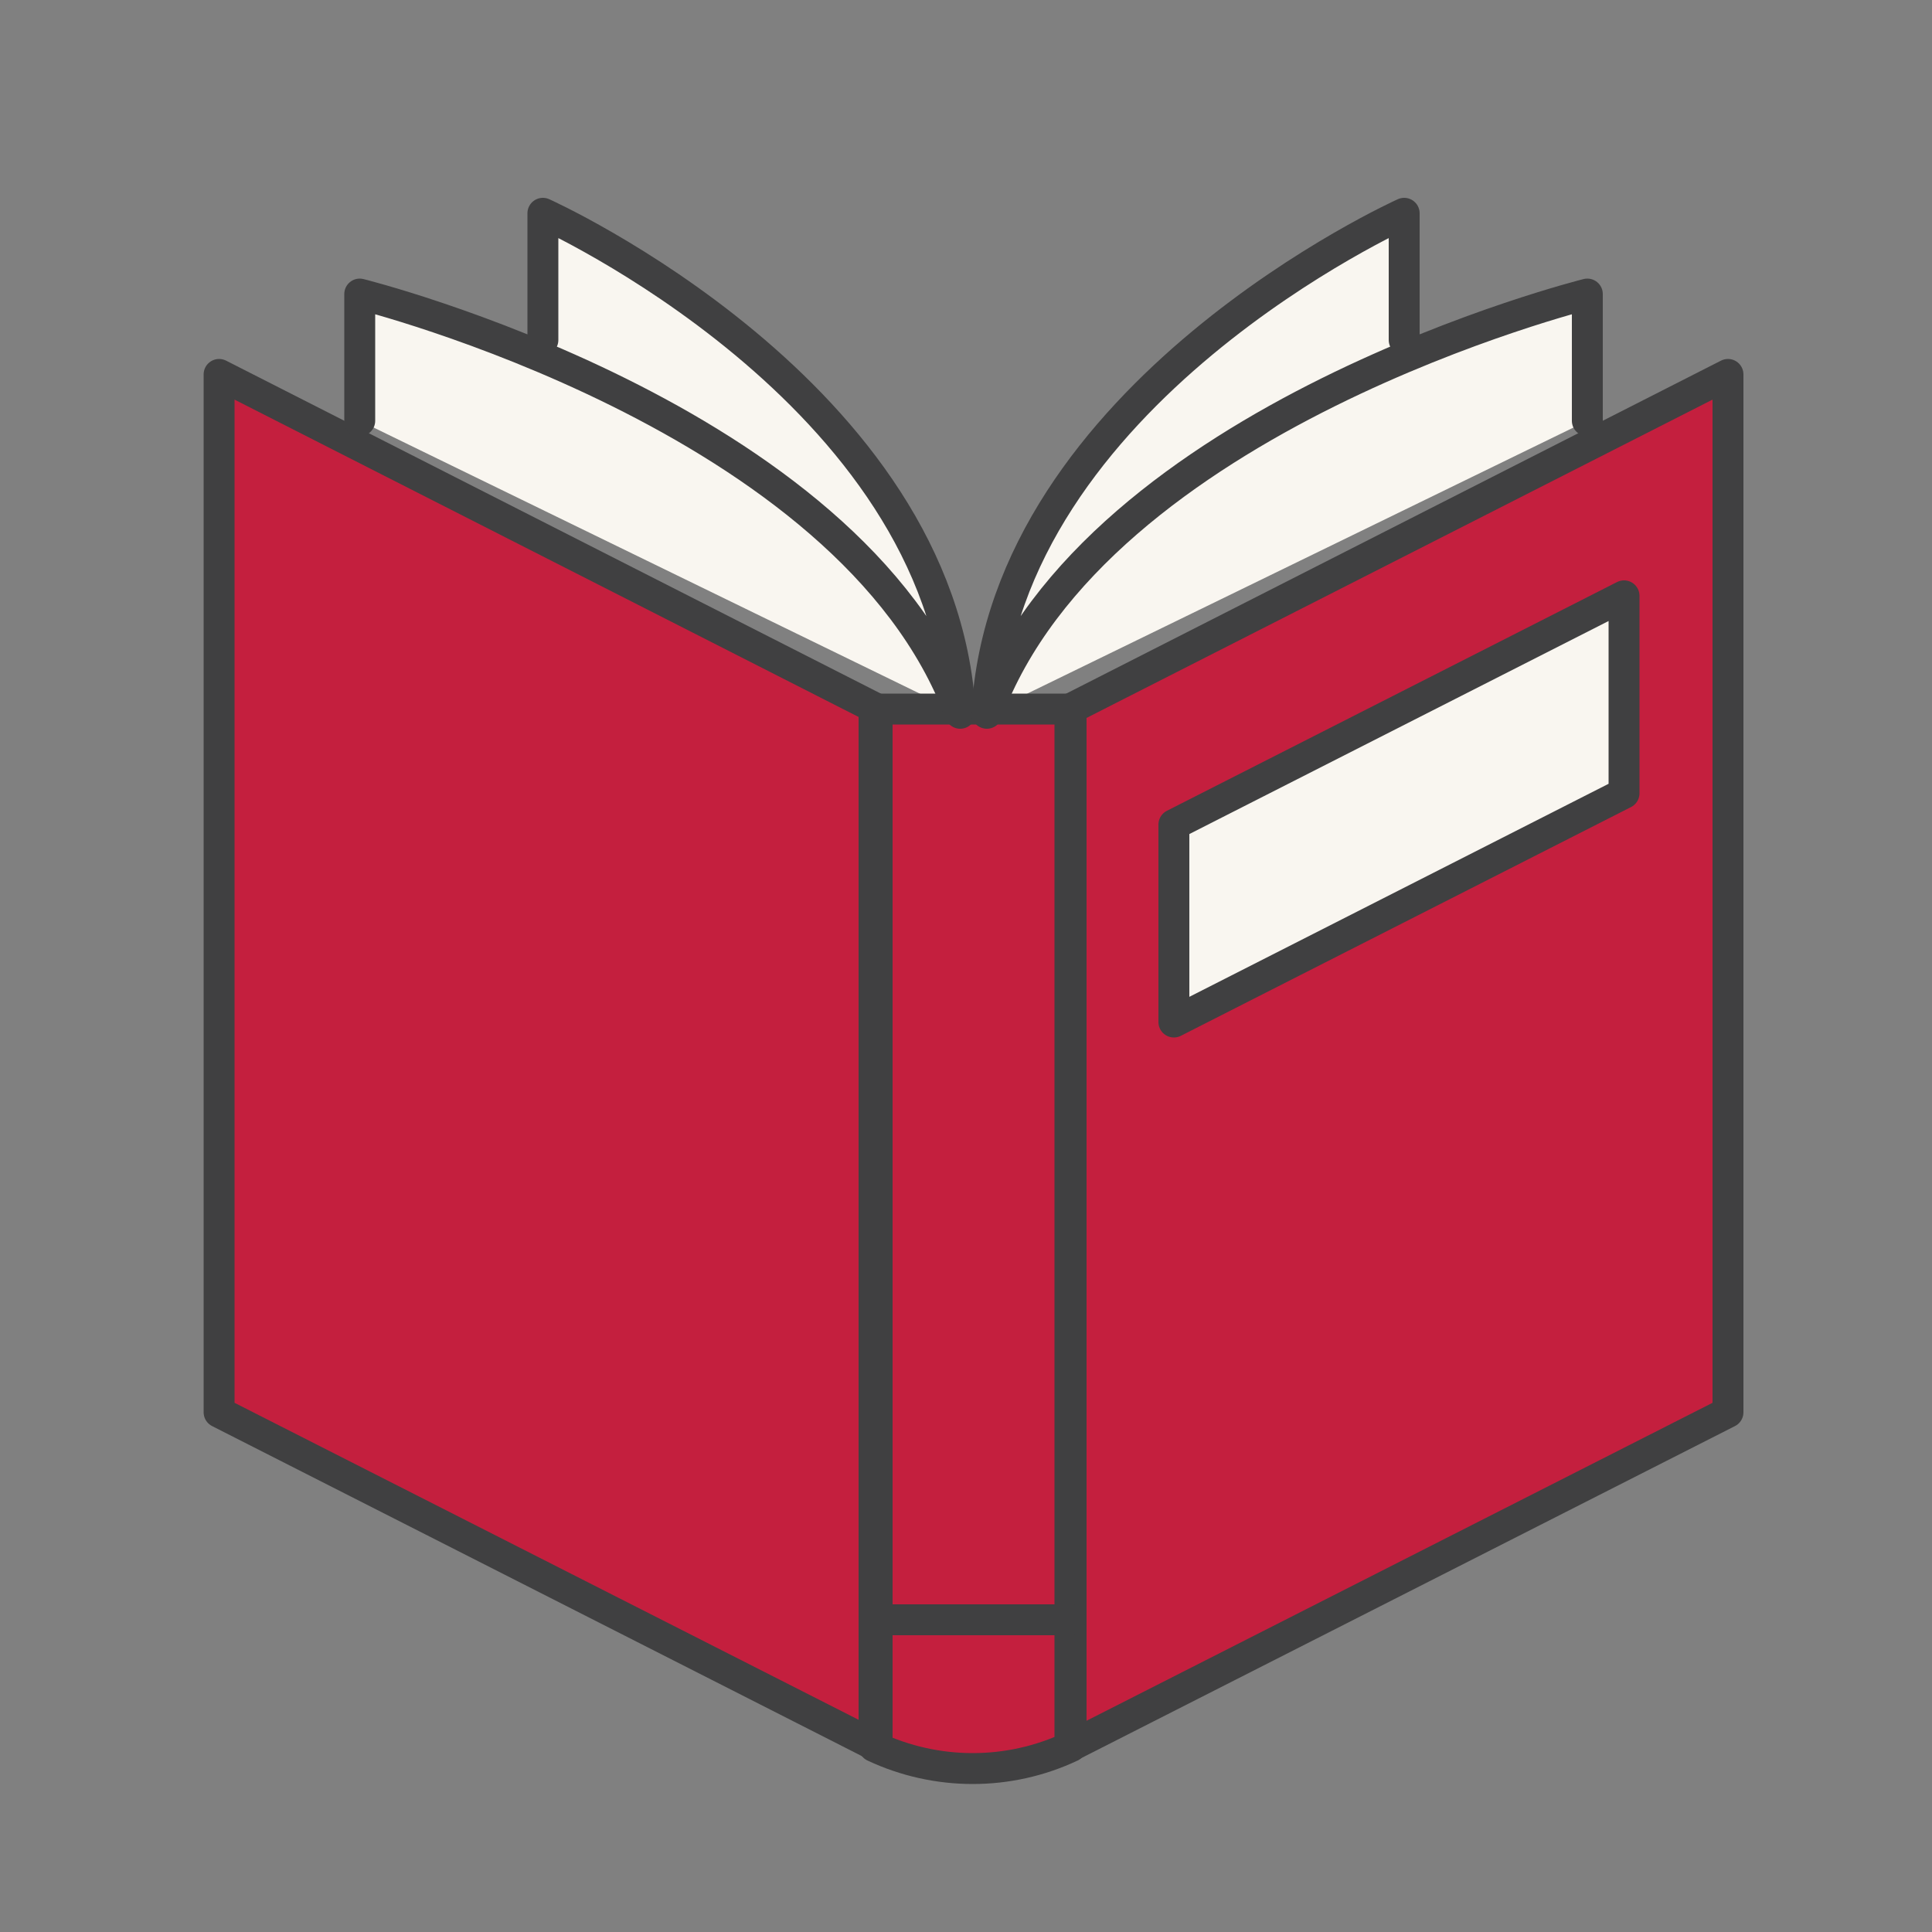
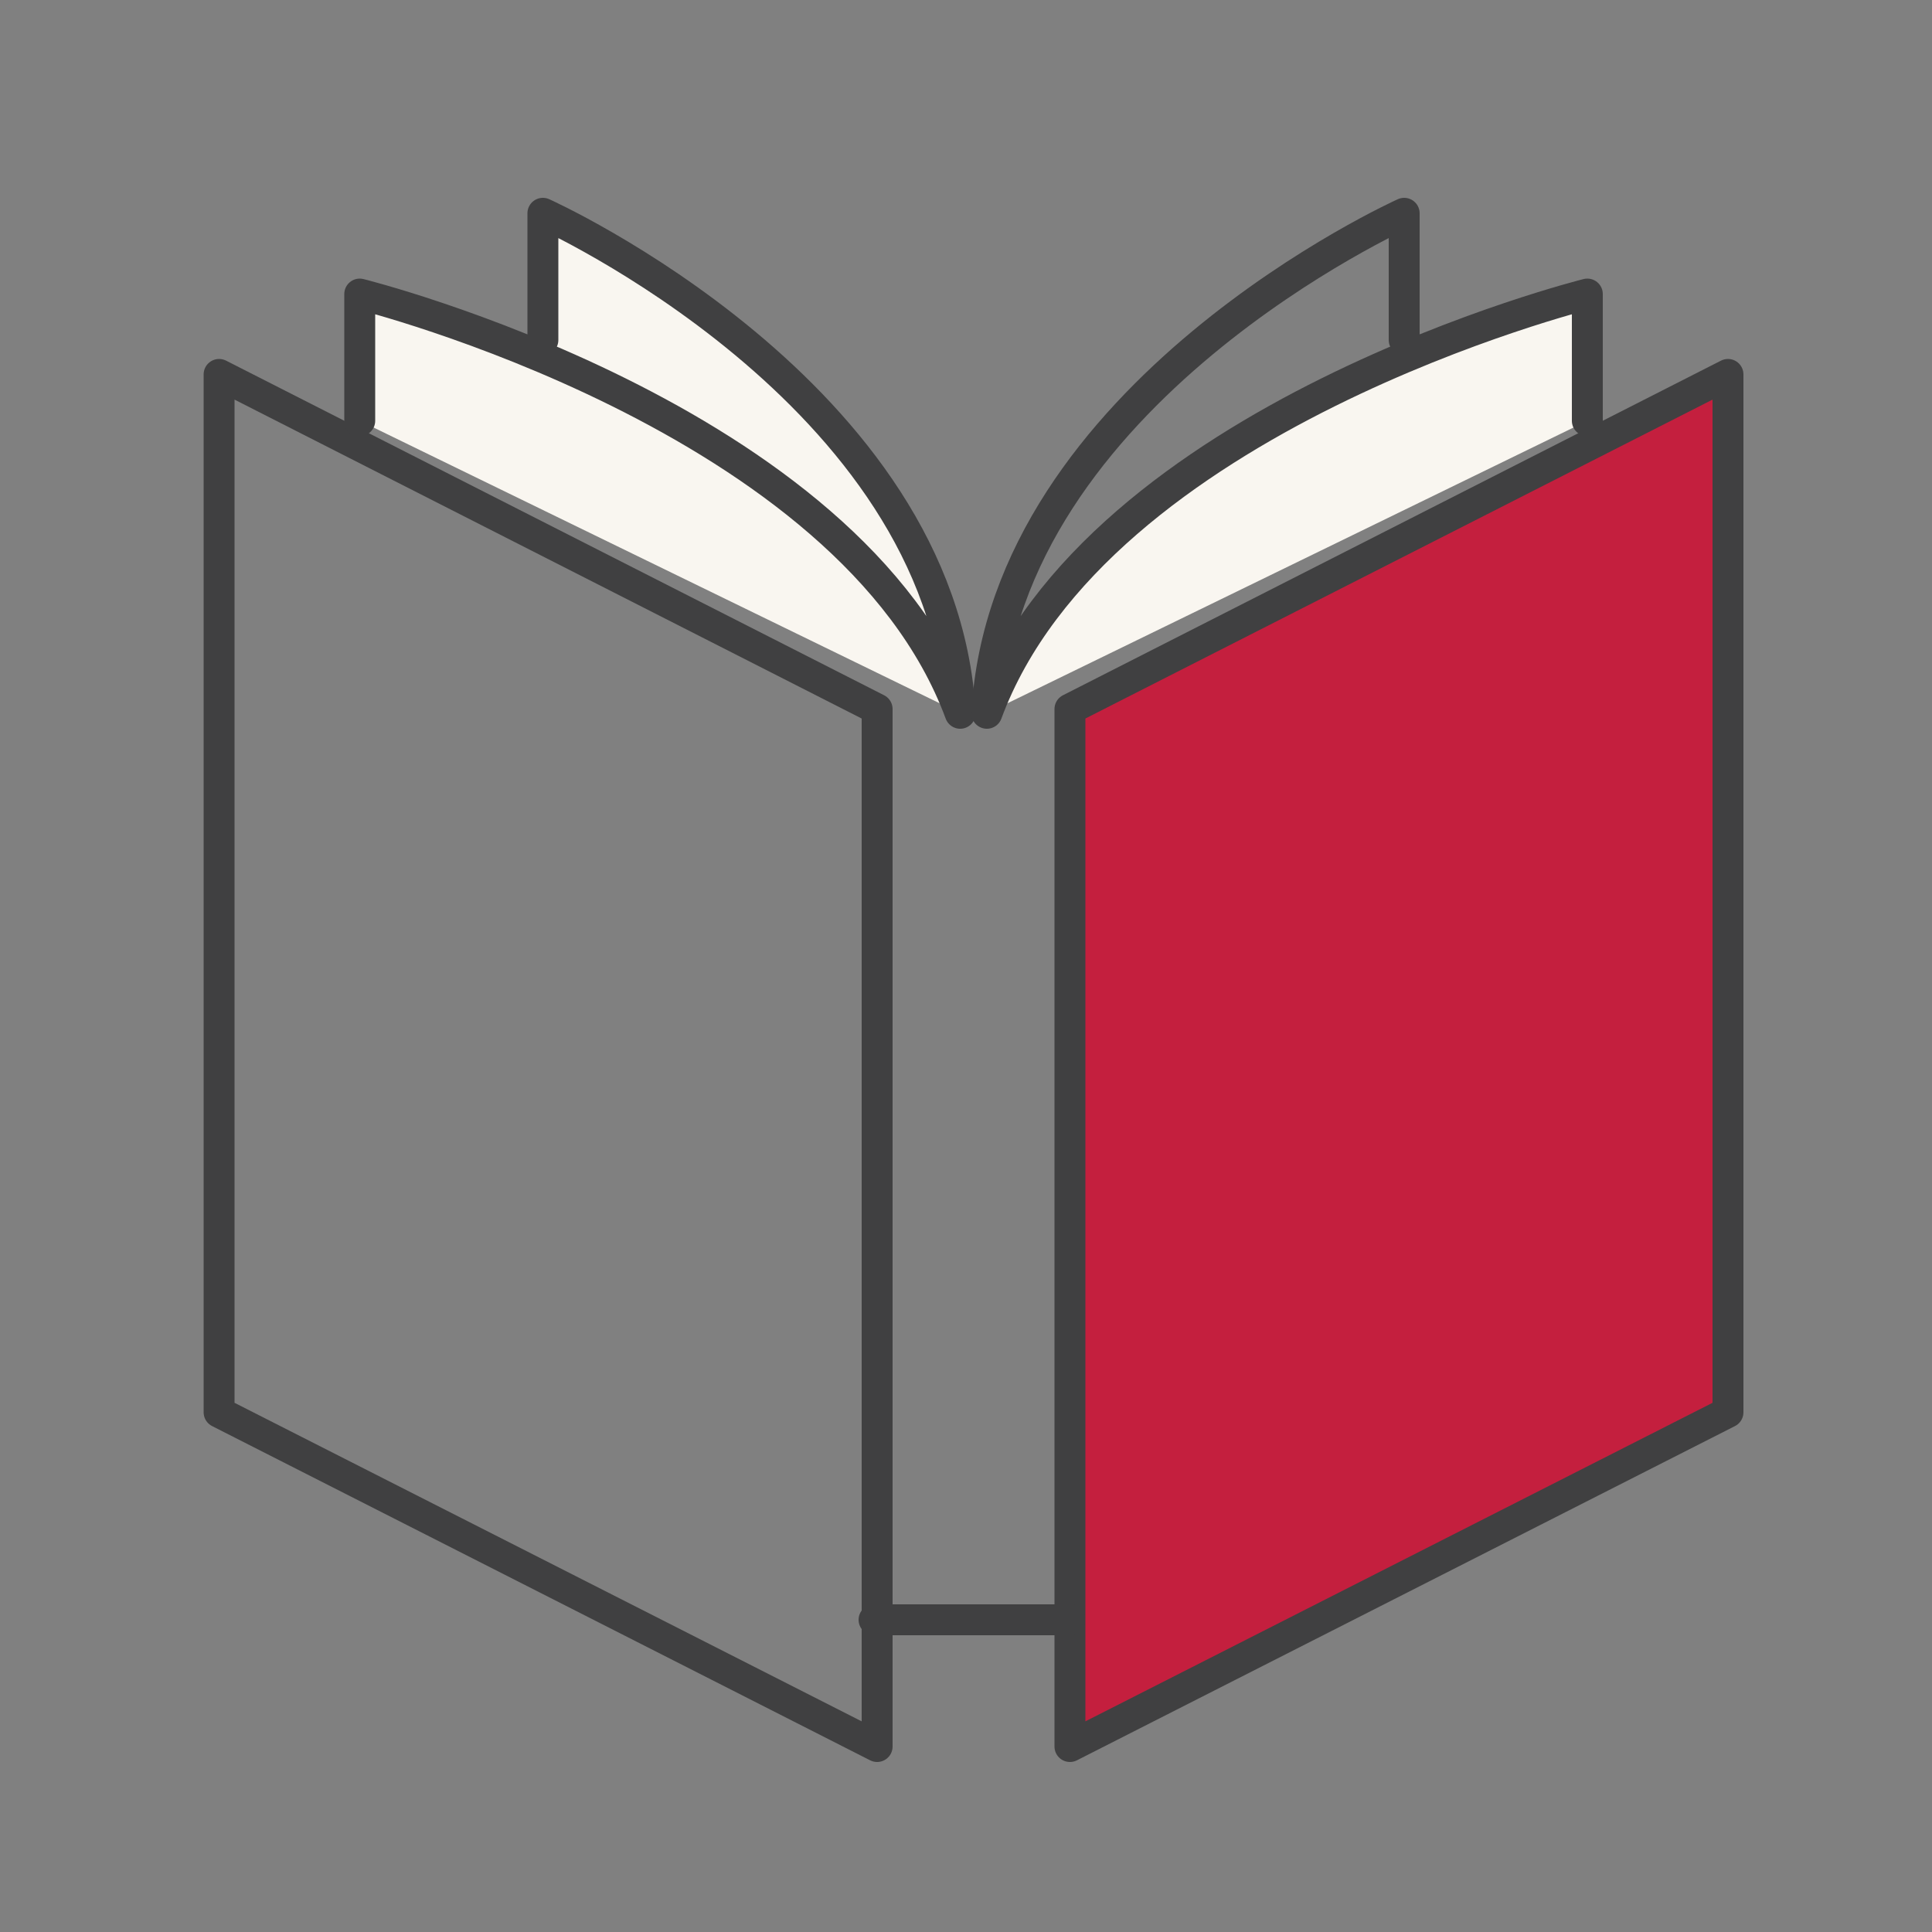
<svg xmlns="http://www.w3.org/2000/svg" viewBox="0 0 500 500">
  <rect x="0" y="0" width="500" height="500" fill="#808080" stroke="none" />
  <g fill="#f9f6f0">
    <path d="M93.1 108.9V76.1s127 31.6 155.4 108.5M140.5 88V55.2s103.3 46.4 108 129.3m162.3-75.6V76.1s-127 31.6-155.4 108.5" />
-     <path d="M363.4 88V55.2s-103.3 46.4-108 129.3" />
  </g>
  <g fill="#c41f3e">
-     <path d="M227 452L56.7 365.5V96.9L227 183.5z" />
    <use href="#B" />
    <use href="#C" />
  </g>
  <use href="#D" fill="#f9f6f0" />
  <g fill="none" stroke="#404041" stroke-width="8" stroke-linejoin="round" stroke-miterlimit="10">
    <path d="M227 452L56.7 365.5V96.9L227 183.5z" />
    <use href="#B" />
    <path d="M93.1 108.9V76.1s127 31.6 155.4 108.5M140.5 88V55.2s103.3 46.4 108 129.3" stroke-linecap="round" />
    <use href="#C" />
    <path d="M410.8 108.9V76.1s-127 31.6-155.4 108.5m108-96.6V55.2s-103.3 46.4-108 129.3m-29.2 234.7h50.6" stroke-linecap="round" />
    <use href="#D" />
  </g>
  <defs>
-     <path id="B" d="M277.2 452h0c-16.1 7.6-34.8 7.6-51 0h0V183.5h51V452z" />
    <path id="C" d="M276.9 452l170.3-86.5V96.9l-170.3 86.6z" />
-     <path id="D" d="M303.8 264.5l116.5-59.2v-51.1l-116.5 59.2z" />
  </defs>
</svg>